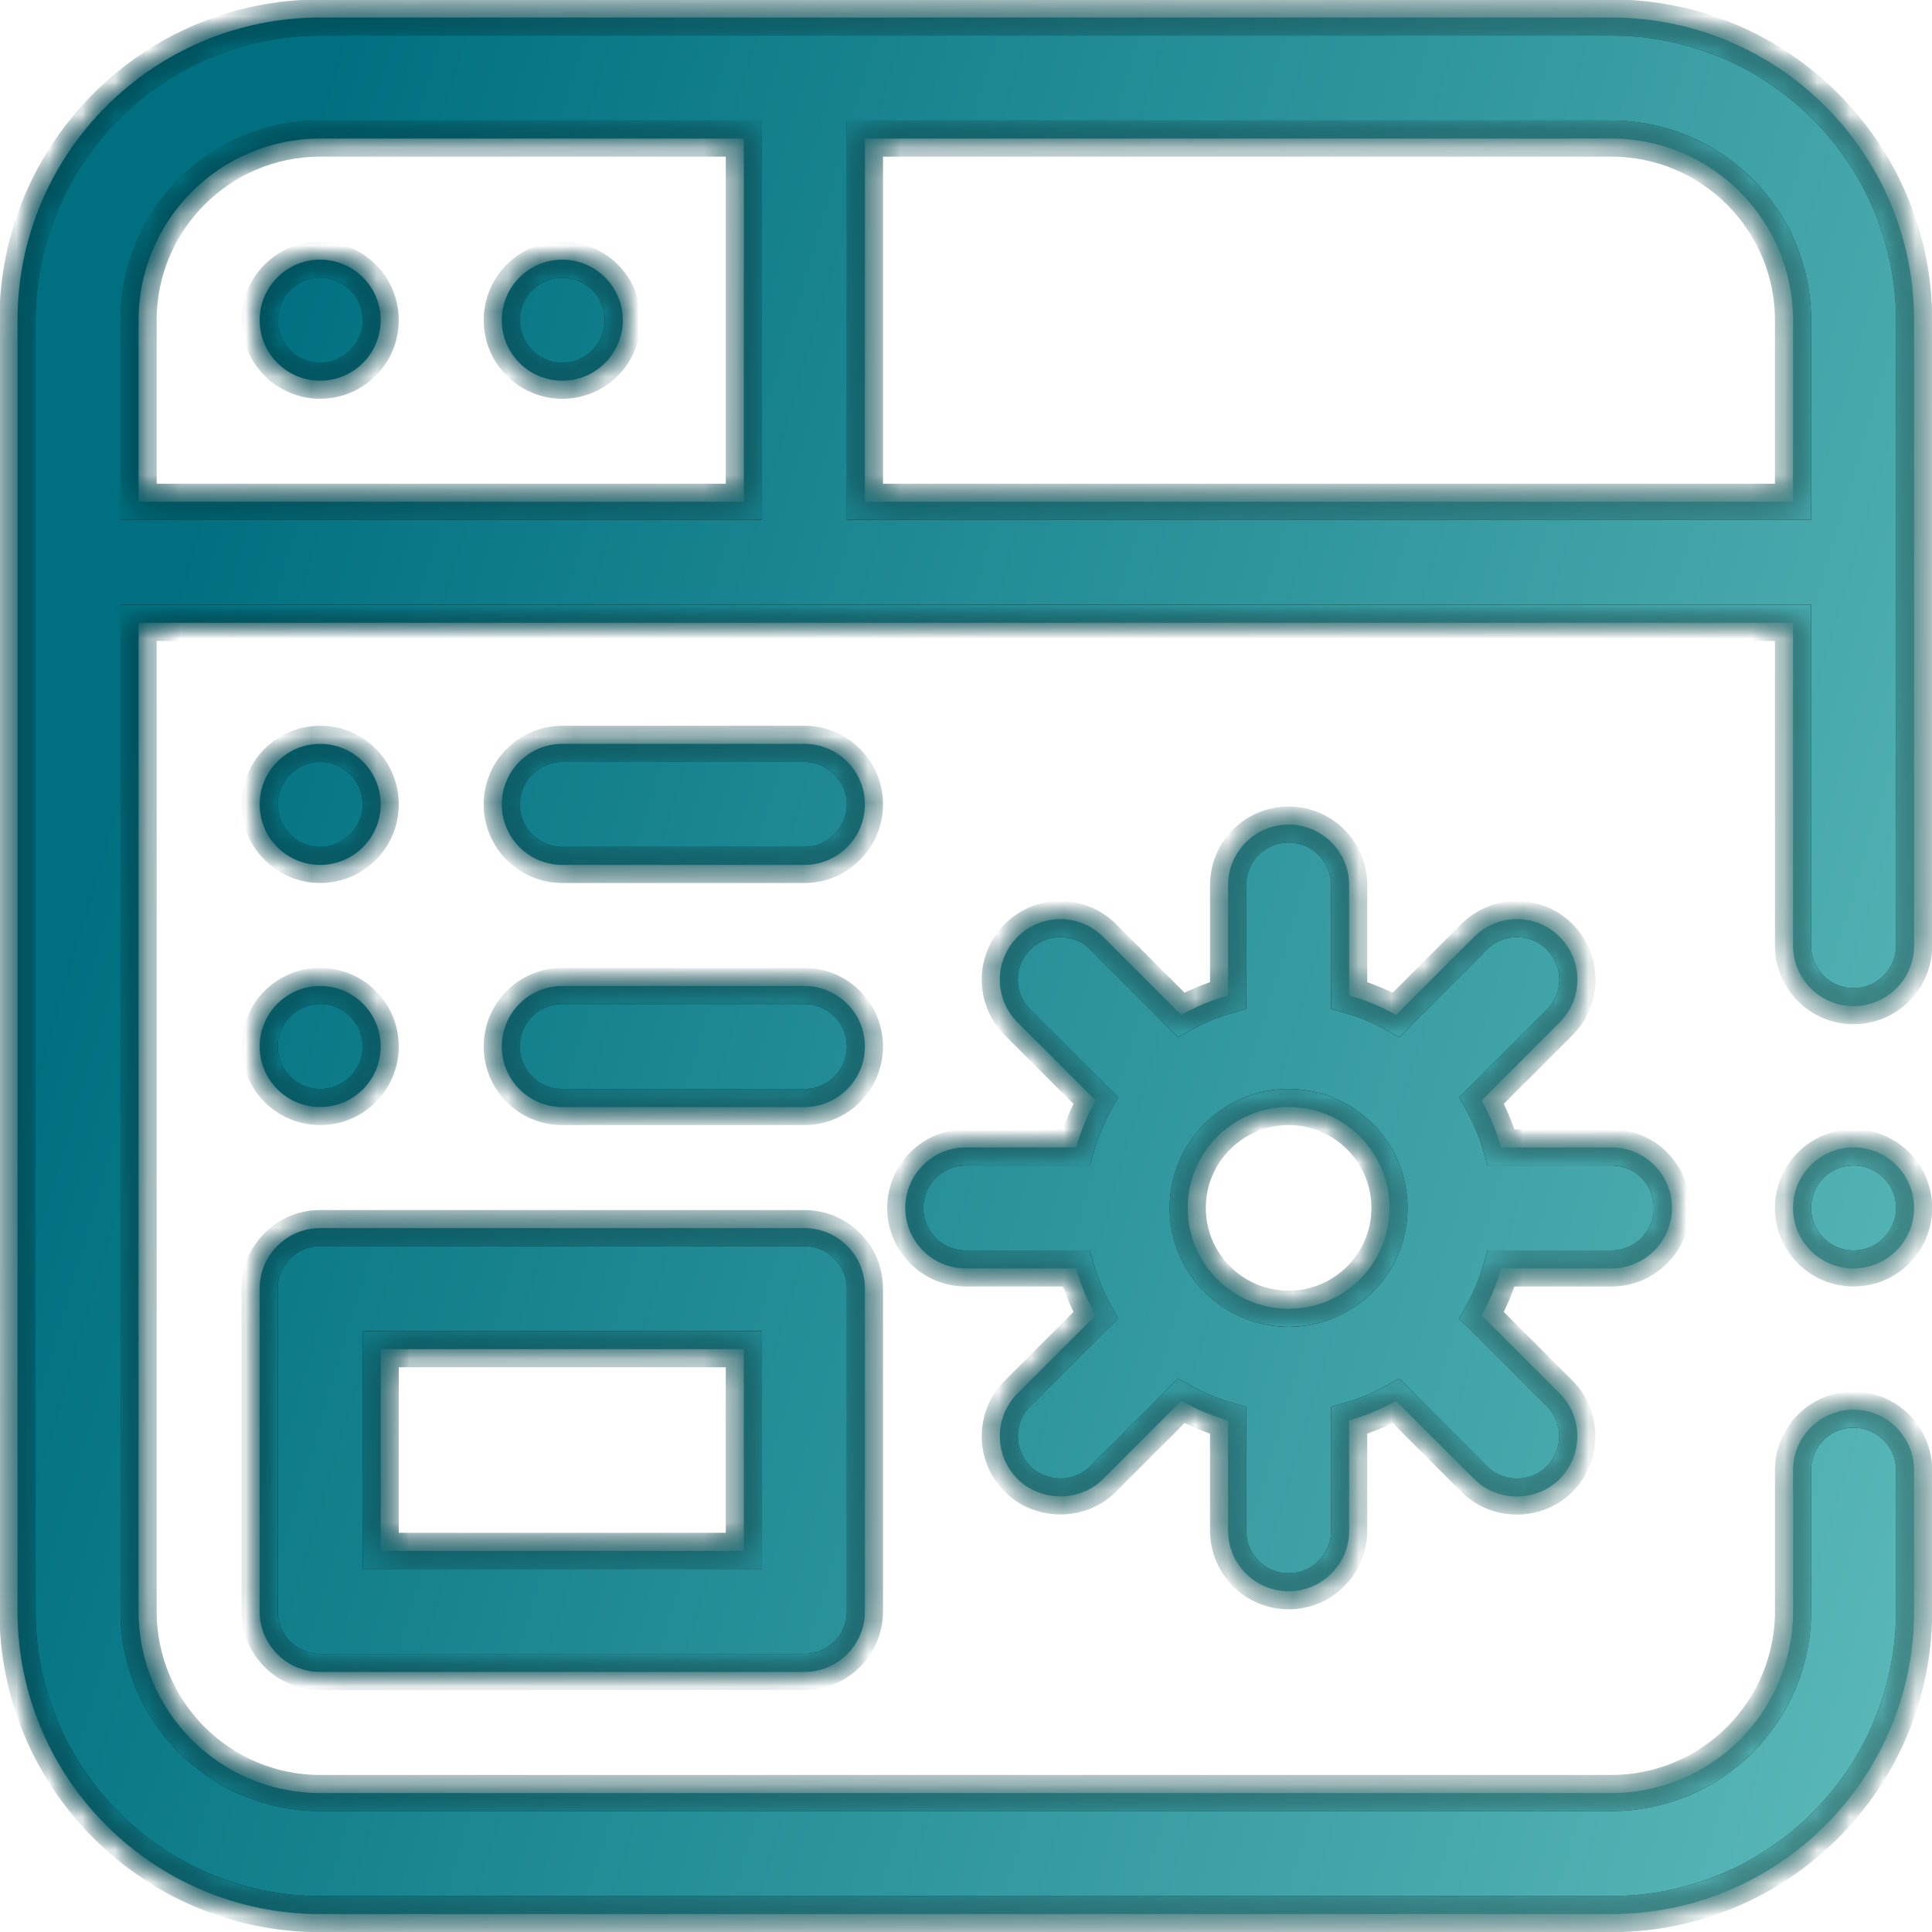
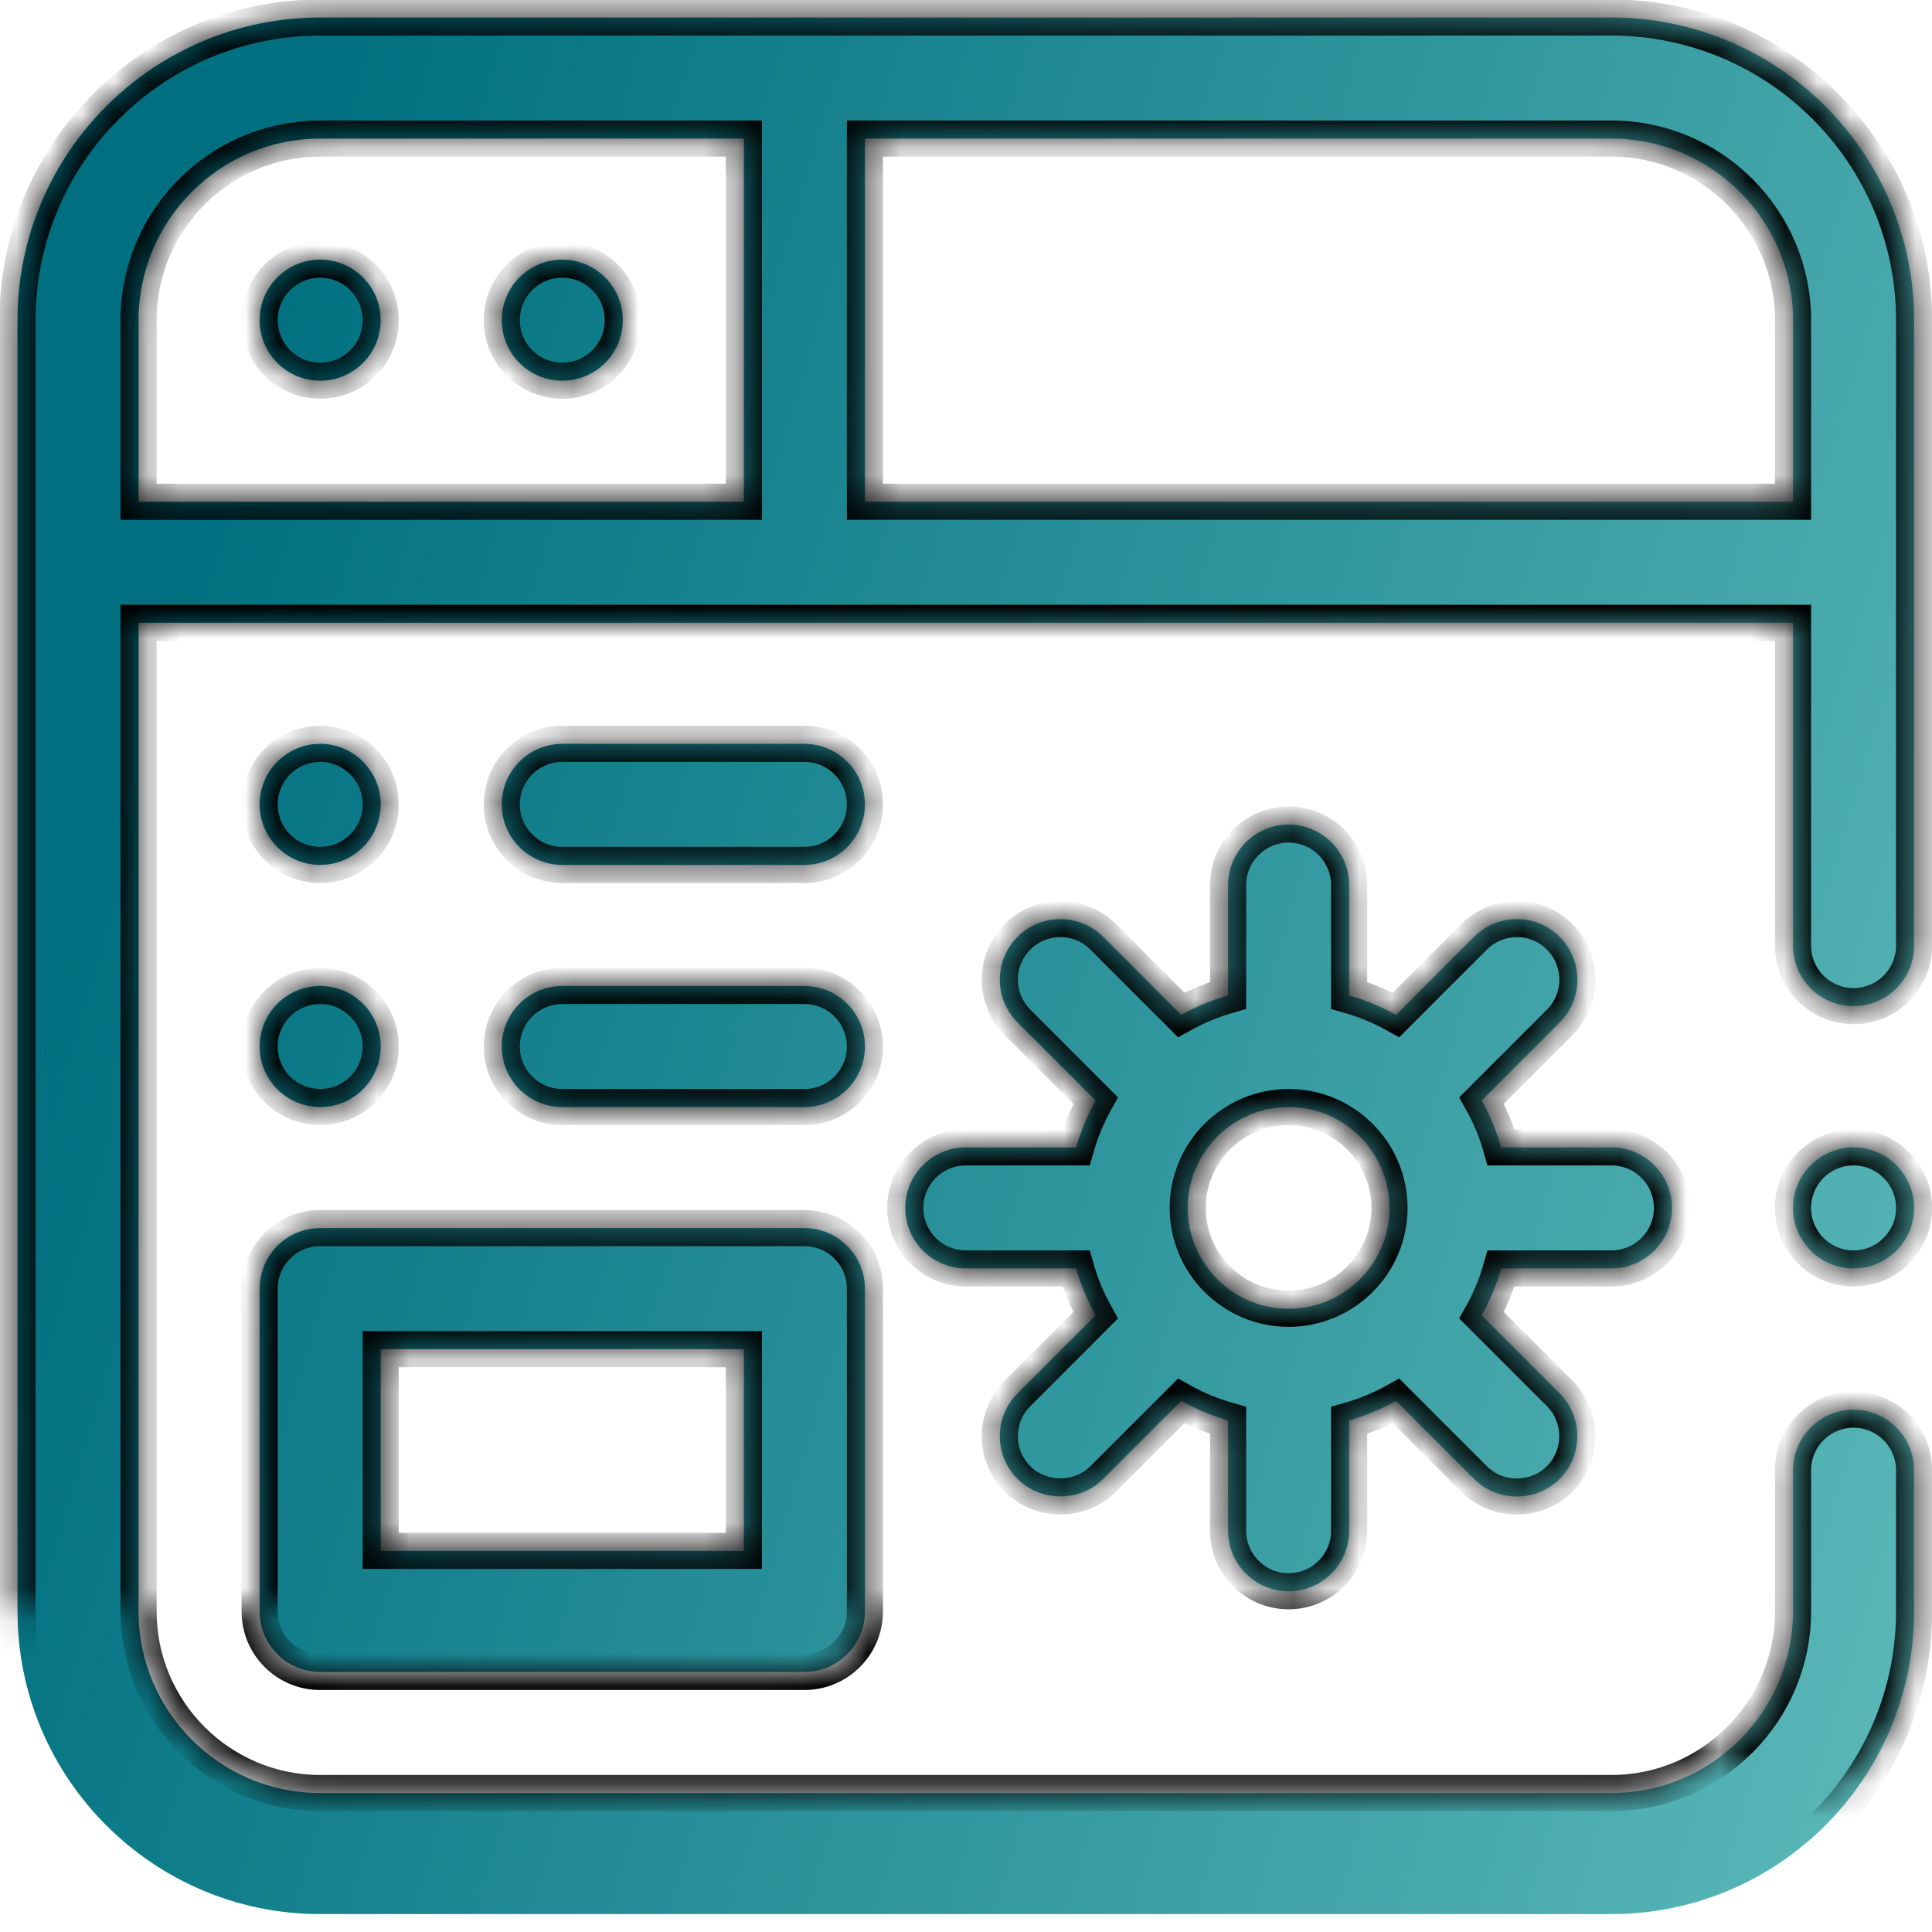
<svg xmlns="http://www.w3.org/2000/svg" width="59" height="59" viewBox="0 0 59 59" fill="none">
  <mask id="path-1-inside-1_1_834" fill="white">
-     <path d="M49.21 0.535H9.777C4.681 0.535 0.535 4.681 0.535 9.777V49.21C0.535 54.307 4.681 58.453 9.777 58.453H49.21C54.307 58.453 58.453 54.307 58.453 49.21V44.897C58.453 43.877 57.624 43.049 56.604 43.049C55.584 43.049 54.756 43.877 54.756 44.897V49.21C54.756 52.268 52.268 54.756 49.21 54.756H9.777C6.719 54.756 4.232 52.268 4.232 49.21V19.019H54.756V28.878C54.756 29.898 55.584 30.726 56.604 30.726C57.624 30.726 58.453 29.898 58.453 28.878V9.777C58.453 4.681 54.307 0.535 49.21 0.535ZM22.716 15.323H4.232V9.777C4.232 6.719 6.719 4.232 9.777 4.232H22.716V15.323ZM54.756 15.323H26.413V4.232H49.21C52.268 4.232 54.756 6.719 54.756 9.777V15.323ZM17.171 11.626C18.192 11.626 19.019 10.798 19.019 9.777C19.019 8.757 18.192 7.929 17.171 7.929C16.15 7.929 15.323 8.757 15.323 9.777C15.323 10.798 16.15 11.626 17.171 11.626ZM7.929 9.777C7.929 10.798 8.757 11.626 9.777 11.626C10.798 11.626 11.626 10.798 11.626 9.777C11.626 8.757 10.798 7.929 9.777 7.929C8.757 7.929 7.929 8.757 7.929 9.777ZM54.756 36.888C54.756 37.908 55.584 38.736 56.604 38.736C57.625 38.736 58.453 37.908 58.453 36.888C58.453 35.867 57.625 35.039 56.604 35.039C55.584 35.039 54.756 35.867 54.756 36.888ZM24.565 30.11H17.171C16.151 30.11 15.323 30.938 15.323 31.958C15.323 32.979 16.151 33.807 17.171 33.807H24.565C25.585 33.807 26.413 32.979 26.413 31.958C26.413 30.938 25.585 30.11 24.565 30.11ZM7.929 49.21C7.929 50.231 8.757 51.059 9.777 51.059H24.565C25.585 51.059 26.413 50.231 26.413 49.21V39.352C26.413 38.332 25.585 37.504 24.565 37.504H9.777C8.757 37.504 7.929 38.332 7.929 39.352V49.21ZM11.626 41.201H22.716V47.362H11.626V41.201ZM24.565 22.716H17.171C16.151 22.716 15.323 23.544 15.323 24.565C15.323 25.585 16.151 26.413 17.171 26.413H24.565C25.585 26.413 26.413 25.585 26.413 24.565C26.413 23.544 25.585 22.716 24.565 22.716ZM9.777 33.807C10.798 33.807 11.626 32.979 11.626 31.958C11.626 30.938 10.798 30.11 9.777 30.11C8.757 30.11 7.929 30.938 7.929 31.958C7.929 32.979 8.757 33.807 9.777 33.807ZM49.21 38.736C50.231 38.736 51.059 37.908 51.059 36.888C51.059 35.867 50.231 35.039 49.21 35.039H45.841C45.697 34.534 45.498 34.057 45.246 33.607L47.63 31.223C48.352 30.501 48.352 29.332 47.63 28.609C46.908 27.887 45.739 27.887 45.016 28.609L42.633 30.993C42.183 30.742 41.706 30.543 41.201 30.398V27.029C41.201 26.009 40.373 25.181 39.352 25.181C38.332 25.181 37.504 26.009 37.504 27.029V30.398C36.998 30.543 36.522 30.742 36.072 30.993L33.688 28.609C32.966 27.887 31.796 27.887 31.074 28.609C30.352 29.332 30.352 30.501 31.074 31.223L33.458 33.607C33.207 34.057 33.007 34.534 32.863 35.039H29.494C28.474 35.039 27.645 35.867 27.645 36.888C27.645 37.908 28.474 38.736 29.494 38.736H32.863C33.007 39.241 33.207 39.718 33.458 40.168L31.074 42.552C30.352 43.274 30.352 44.444 31.074 45.165C31.763 45.854 32.958 45.895 33.688 45.165L36.072 42.781C36.521 43.033 36.998 43.232 37.504 43.376V46.745C37.504 47.766 38.332 48.594 39.352 48.594C40.373 48.594 41.201 47.766 41.201 46.745V43.376C41.706 43.232 42.182 43.033 42.633 42.781L45.016 45.165C45.731 45.88 46.917 45.879 47.63 45.165C48.344 44.452 48.352 43.274 47.63 42.551L45.246 40.168C45.498 39.718 45.697 39.241 45.841 38.736H49.21V38.736ZM39.352 39.968C37.653 39.968 36.271 38.587 36.271 36.888C36.271 35.188 37.653 33.807 39.352 33.807C41.051 33.807 42.433 35.188 42.433 36.888C42.433 38.587 41.051 39.968 39.352 39.968ZM9.777 26.413C10.798 26.413 11.626 25.585 11.626 24.565C11.626 23.544 10.798 22.716 9.777 22.716C8.757 22.716 7.929 23.544 7.929 24.565C7.929 25.585 8.757 26.413 9.777 26.413Z" />
+     <path d="M49.21 0.535H9.777C4.681 0.535 0.535 4.681 0.535 9.777V49.21H49.21C54.307 58.453 58.453 54.307 58.453 49.21V44.897C58.453 43.877 57.624 43.049 56.604 43.049C55.584 43.049 54.756 43.877 54.756 44.897V49.21C54.756 52.268 52.268 54.756 49.21 54.756H9.777C6.719 54.756 4.232 52.268 4.232 49.21V19.019H54.756V28.878C54.756 29.898 55.584 30.726 56.604 30.726C57.624 30.726 58.453 29.898 58.453 28.878V9.777C58.453 4.681 54.307 0.535 49.21 0.535ZM22.716 15.323H4.232V9.777C4.232 6.719 6.719 4.232 9.777 4.232H22.716V15.323ZM54.756 15.323H26.413V4.232H49.21C52.268 4.232 54.756 6.719 54.756 9.777V15.323ZM17.171 11.626C18.192 11.626 19.019 10.798 19.019 9.777C19.019 8.757 18.192 7.929 17.171 7.929C16.15 7.929 15.323 8.757 15.323 9.777C15.323 10.798 16.15 11.626 17.171 11.626ZM7.929 9.777C7.929 10.798 8.757 11.626 9.777 11.626C10.798 11.626 11.626 10.798 11.626 9.777C11.626 8.757 10.798 7.929 9.777 7.929C8.757 7.929 7.929 8.757 7.929 9.777ZM54.756 36.888C54.756 37.908 55.584 38.736 56.604 38.736C57.625 38.736 58.453 37.908 58.453 36.888C58.453 35.867 57.625 35.039 56.604 35.039C55.584 35.039 54.756 35.867 54.756 36.888ZM24.565 30.11H17.171C16.151 30.11 15.323 30.938 15.323 31.958C15.323 32.979 16.151 33.807 17.171 33.807H24.565C25.585 33.807 26.413 32.979 26.413 31.958C26.413 30.938 25.585 30.11 24.565 30.11ZM7.929 49.21C7.929 50.231 8.757 51.059 9.777 51.059H24.565C25.585 51.059 26.413 50.231 26.413 49.21V39.352C26.413 38.332 25.585 37.504 24.565 37.504H9.777C8.757 37.504 7.929 38.332 7.929 39.352V49.21ZM11.626 41.201H22.716V47.362H11.626V41.201ZM24.565 22.716H17.171C16.151 22.716 15.323 23.544 15.323 24.565C15.323 25.585 16.151 26.413 17.171 26.413H24.565C25.585 26.413 26.413 25.585 26.413 24.565C26.413 23.544 25.585 22.716 24.565 22.716ZM9.777 33.807C10.798 33.807 11.626 32.979 11.626 31.958C11.626 30.938 10.798 30.11 9.777 30.11C8.757 30.11 7.929 30.938 7.929 31.958C7.929 32.979 8.757 33.807 9.777 33.807ZM49.21 38.736C50.231 38.736 51.059 37.908 51.059 36.888C51.059 35.867 50.231 35.039 49.21 35.039H45.841C45.697 34.534 45.498 34.057 45.246 33.607L47.63 31.223C48.352 30.501 48.352 29.332 47.63 28.609C46.908 27.887 45.739 27.887 45.016 28.609L42.633 30.993C42.183 30.742 41.706 30.543 41.201 30.398V27.029C41.201 26.009 40.373 25.181 39.352 25.181C38.332 25.181 37.504 26.009 37.504 27.029V30.398C36.998 30.543 36.522 30.742 36.072 30.993L33.688 28.609C32.966 27.887 31.796 27.887 31.074 28.609C30.352 29.332 30.352 30.501 31.074 31.223L33.458 33.607C33.207 34.057 33.007 34.534 32.863 35.039H29.494C28.474 35.039 27.645 35.867 27.645 36.888C27.645 37.908 28.474 38.736 29.494 38.736H32.863C33.007 39.241 33.207 39.718 33.458 40.168L31.074 42.552C30.352 43.274 30.352 44.444 31.074 45.165C31.763 45.854 32.958 45.895 33.688 45.165L36.072 42.781C36.521 43.033 36.998 43.232 37.504 43.376V46.745C37.504 47.766 38.332 48.594 39.352 48.594C40.373 48.594 41.201 47.766 41.201 46.745V43.376C41.706 43.232 42.182 43.033 42.633 42.781L45.016 45.165C45.731 45.88 46.917 45.879 47.63 45.165C48.344 44.452 48.352 43.274 47.63 42.551L45.246 40.168C45.498 39.718 45.697 39.241 45.841 38.736H49.21V38.736ZM39.352 39.968C37.653 39.968 36.271 38.587 36.271 36.888C36.271 35.188 37.653 33.807 39.352 33.807C41.051 33.807 42.433 35.188 42.433 36.888C42.433 38.587 41.051 39.968 39.352 39.968ZM9.777 26.413C10.798 26.413 11.626 25.585 11.626 24.565C11.626 23.544 10.798 22.716 9.777 22.716C8.757 22.716 7.929 23.544 7.929 24.565C7.929 25.585 8.757 26.413 9.777 26.413Z" />
  </mask>
  <path d="M49.21 0.535H9.777C4.681 0.535 0.535 4.681 0.535 9.777V49.21C0.535 54.307 4.681 58.453 9.777 58.453H49.21C54.307 58.453 58.453 54.307 58.453 49.21V44.897C58.453 43.877 57.624 43.049 56.604 43.049C55.584 43.049 54.756 43.877 54.756 44.897V49.21C54.756 52.268 52.268 54.756 49.21 54.756H9.777C6.719 54.756 4.232 52.268 4.232 49.21V19.019H54.756V28.878C54.756 29.898 55.584 30.726 56.604 30.726C57.624 30.726 58.453 29.898 58.453 28.878V9.777C58.453 4.681 54.307 0.535 49.21 0.535ZM22.716 15.323H4.232V9.777C4.232 6.719 6.719 4.232 9.777 4.232H22.716V15.323ZM54.756 15.323H26.413V4.232H49.21C52.268 4.232 54.756 6.719 54.756 9.777V15.323ZM17.171 11.626C18.192 11.626 19.019 10.798 19.019 9.777C19.019 8.757 18.192 7.929 17.171 7.929C16.15 7.929 15.323 8.757 15.323 9.777C15.323 10.798 16.15 11.626 17.171 11.626ZM7.929 9.777C7.929 10.798 8.757 11.626 9.777 11.626C10.798 11.626 11.626 10.798 11.626 9.777C11.626 8.757 10.798 7.929 9.777 7.929C8.757 7.929 7.929 8.757 7.929 9.777ZM54.756 36.888C54.756 37.908 55.584 38.736 56.604 38.736C57.625 38.736 58.453 37.908 58.453 36.888C58.453 35.867 57.625 35.039 56.604 35.039C55.584 35.039 54.756 35.867 54.756 36.888ZM24.565 30.11H17.171C16.151 30.11 15.323 30.938 15.323 31.958C15.323 32.979 16.151 33.807 17.171 33.807H24.565C25.585 33.807 26.413 32.979 26.413 31.958C26.413 30.938 25.585 30.11 24.565 30.11ZM7.929 49.21C7.929 50.231 8.757 51.059 9.777 51.059H24.565C25.585 51.059 26.413 50.231 26.413 49.21V39.352C26.413 38.332 25.585 37.504 24.565 37.504H9.777C8.757 37.504 7.929 38.332 7.929 39.352V49.21ZM11.626 41.201H22.716V47.362H11.626V41.201ZM24.565 22.716H17.171C16.151 22.716 15.323 23.544 15.323 24.565C15.323 25.585 16.151 26.413 17.171 26.413H24.565C25.585 26.413 26.413 25.585 26.413 24.565C26.413 23.544 25.585 22.716 24.565 22.716ZM9.777 33.807C10.798 33.807 11.626 32.979 11.626 31.958C11.626 30.938 10.798 30.11 9.777 30.11C8.757 30.11 7.929 30.938 7.929 31.958C7.929 32.979 8.757 33.807 9.777 33.807ZM49.21 38.736C50.231 38.736 51.059 37.908 51.059 36.888C51.059 35.867 50.231 35.039 49.21 35.039H45.841C45.697 34.534 45.498 34.057 45.246 33.607L47.63 31.223C48.352 30.501 48.352 29.332 47.63 28.609C46.908 27.887 45.739 27.887 45.016 28.609L42.633 30.993C42.183 30.742 41.706 30.543 41.201 30.398V27.029C41.201 26.009 40.373 25.181 39.352 25.181C38.332 25.181 37.504 26.009 37.504 27.029V30.398C36.998 30.543 36.522 30.742 36.072 30.993L33.688 28.609C32.966 27.887 31.796 27.887 31.074 28.609C30.352 29.332 30.352 30.501 31.074 31.223L33.458 33.607C33.207 34.057 33.007 34.534 32.863 35.039H29.494C28.474 35.039 27.645 35.867 27.645 36.888C27.645 37.908 28.474 38.736 29.494 38.736H32.863C33.007 39.241 33.207 39.718 33.458 40.168L31.074 42.552C30.352 43.274 30.352 44.444 31.074 45.165C31.763 45.854 32.958 45.895 33.688 45.165L36.072 42.781C36.521 43.033 36.998 43.232 37.504 43.376V46.745C37.504 47.766 38.332 48.594 39.352 48.594C40.373 48.594 41.201 47.766 41.201 46.745V43.376C41.706 43.232 42.182 43.033 42.633 42.781L45.016 45.165C45.731 45.88 46.917 45.879 47.63 45.165C48.344 44.452 48.352 43.274 47.63 42.551L45.246 40.168C45.498 39.718 45.697 39.241 45.841 38.736H49.21V38.736ZM39.352 39.968C37.653 39.968 36.271 38.587 36.271 36.888C36.271 35.188 37.653 33.807 39.352 33.807C41.051 33.807 42.433 35.188 42.433 36.888C42.433 38.587 41.051 39.968 39.352 39.968ZM9.777 26.413C10.798 26.413 11.626 25.585 11.626 24.565C11.626 23.544 10.798 22.716 9.777 22.716C8.757 22.716 7.929 23.544 7.929 24.565C7.929 25.585 8.757 26.413 9.777 26.413Z" fill="url(#paint0_linear_1_834)" />
  <path d="M49.21 0.535H9.777C4.681 0.535 0.535 4.681 0.535 9.777V49.21C0.535 54.307 4.681 58.453 9.777 58.453H49.21C54.307 58.453 58.453 54.307 58.453 49.21V44.897C58.453 43.877 57.624 43.049 56.604 43.049C55.584 43.049 54.756 43.877 54.756 44.897V49.21C54.756 52.268 52.268 54.756 49.21 54.756H9.777C6.719 54.756 4.232 52.268 4.232 49.21V19.019H54.756V28.878C54.756 29.898 55.584 30.726 56.604 30.726C57.624 30.726 58.453 29.898 58.453 28.878V9.777C58.453 4.681 54.307 0.535 49.21 0.535ZM22.716 15.323H4.232V9.777C4.232 6.719 6.719 4.232 9.777 4.232H22.716V15.323ZM54.756 15.323H26.413V4.232H49.21C52.268 4.232 54.756 6.719 54.756 9.777V15.323ZM17.171 11.626C18.192 11.626 19.019 10.798 19.019 9.777C19.019 8.757 18.192 7.929 17.171 7.929C16.15 7.929 15.323 8.757 15.323 9.777C15.323 10.798 16.15 11.626 17.171 11.626ZM7.929 9.777C7.929 10.798 8.757 11.626 9.777 11.626C10.798 11.626 11.626 10.798 11.626 9.777C11.626 8.757 10.798 7.929 9.777 7.929C8.757 7.929 7.929 8.757 7.929 9.777ZM54.756 36.888C54.756 37.908 55.584 38.736 56.604 38.736C57.625 38.736 58.453 37.908 58.453 36.888C58.453 35.867 57.625 35.039 56.604 35.039C55.584 35.039 54.756 35.867 54.756 36.888ZM24.565 30.11H17.171C16.151 30.11 15.323 30.938 15.323 31.958C15.323 32.979 16.151 33.807 17.171 33.807H24.565C25.585 33.807 26.413 32.979 26.413 31.958C26.413 30.938 25.585 30.11 24.565 30.11ZM7.929 49.21C7.929 50.231 8.757 51.059 9.777 51.059H24.565C25.585 51.059 26.413 50.231 26.413 49.21V39.352C26.413 38.332 25.585 37.504 24.565 37.504H9.777C8.757 37.504 7.929 38.332 7.929 39.352V49.21ZM11.626 41.201H22.716V47.362H11.626V41.201ZM24.565 22.716H17.171C16.151 22.716 15.323 23.544 15.323 24.565C15.323 25.585 16.151 26.413 17.171 26.413H24.565C25.585 26.413 26.413 25.585 26.413 24.565C26.413 23.544 25.585 22.716 24.565 22.716ZM9.777 33.807C10.798 33.807 11.626 32.979 11.626 31.958C11.626 30.938 10.798 30.11 9.777 30.11C8.757 30.11 7.929 30.938 7.929 31.958C7.929 32.979 8.757 33.807 9.777 33.807ZM49.21 38.736C50.231 38.736 51.059 37.908 51.059 36.888C51.059 35.867 50.231 35.039 49.21 35.039H45.841C45.697 34.534 45.498 34.057 45.246 33.607L47.63 31.223C48.352 30.501 48.352 29.332 47.63 28.609C46.908 27.887 45.739 27.887 45.016 28.609L42.633 30.993C42.183 30.742 41.706 30.543 41.201 30.398V27.029C41.201 26.009 40.373 25.181 39.352 25.181C38.332 25.181 37.504 26.009 37.504 27.029V30.398C36.998 30.543 36.522 30.742 36.072 30.993L33.688 28.609C32.966 27.887 31.796 27.887 31.074 28.609C30.352 29.332 30.352 30.501 31.074 31.223L33.458 33.607C33.207 34.057 33.007 34.534 32.863 35.039H29.494C28.474 35.039 27.645 35.867 27.645 36.888C27.645 37.908 28.474 38.736 29.494 38.736H32.863C33.007 39.241 33.207 39.718 33.458 40.168L31.074 42.552C30.352 43.274 30.352 44.444 31.074 45.165C31.763 45.854 32.958 45.895 33.688 45.165L36.072 42.781C36.521 43.033 36.998 43.232 37.504 43.376V46.745C37.504 47.766 38.332 48.594 39.352 48.594C40.373 48.594 41.201 47.766 41.201 46.745V43.376C41.706 43.232 42.182 43.033 42.633 42.781L45.016 45.165C45.731 45.88 46.917 45.879 47.63 45.165C48.344 44.452 48.352 43.274 47.63 42.551L45.246 40.168C45.498 39.718 45.697 39.241 45.841 38.736H49.21V38.736ZM39.352 39.968C37.653 39.968 36.271 38.587 36.271 36.888C36.271 35.188 37.653 33.807 39.352 33.807C41.051 33.807 42.433 35.188 42.433 36.888C42.433 38.587 41.051 39.968 39.352 39.968ZM9.777 26.413C10.798 26.413 11.626 25.585 11.626 24.565C11.626 23.544 10.798 22.716 9.777 22.716C8.757 22.716 7.929 23.544 7.929 24.565C7.929 25.585 8.757 26.413 9.777 26.413Z" stroke="black" stroke-width="1.103" mask="url(#path-1-inside-1_1_834)" />
-   <path d="M49.21 0.535H9.777C4.681 0.535 0.535 4.681 0.535 9.777V49.21C0.535 54.307 4.681 58.453 9.777 58.453H49.21C54.307 58.453 58.453 54.307 58.453 49.21V44.897C58.453 43.877 57.624 43.049 56.604 43.049C55.584 43.049 54.756 43.877 54.756 44.897V49.21C54.756 52.268 52.268 54.756 49.21 54.756H9.777C6.719 54.756 4.232 52.268 4.232 49.21V19.019H54.756V28.878C54.756 29.898 55.584 30.726 56.604 30.726C57.624 30.726 58.453 29.898 58.453 28.878V9.777C58.453 4.681 54.307 0.535 49.21 0.535ZM22.716 15.323H4.232V9.777C4.232 6.719 6.719 4.232 9.777 4.232H22.716V15.323ZM54.756 15.323H26.413V4.232H49.21C52.268 4.232 54.756 6.719 54.756 9.777V15.323ZM17.171 11.626C18.192 11.626 19.019 10.798 19.019 9.777C19.019 8.757 18.192 7.929 17.171 7.929C16.15 7.929 15.323 8.757 15.323 9.777C15.323 10.798 16.15 11.626 17.171 11.626ZM7.929 9.777C7.929 10.798 8.757 11.626 9.777 11.626C10.798 11.626 11.626 10.798 11.626 9.777C11.626 8.757 10.798 7.929 9.777 7.929C8.757 7.929 7.929 8.757 7.929 9.777ZM54.756 36.888C54.756 37.908 55.584 38.736 56.604 38.736C57.625 38.736 58.453 37.908 58.453 36.888C58.453 35.867 57.625 35.039 56.604 35.039C55.584 35.039 54.756 35.867 54.756 36.888ZM24.565 30.11H17.171C16.151 30.11 15.323 30.938 15.323 31.958C15.323 32.979 16.151 33.807 17.171 33.807H24.565C25.585 33.807 26.413 32.979 26.413 31.958C26.413 30.938 25.585 30.11 24.565 30.11ZM7.929 49.21C7.929 50.231 8.757 51.059 9.777 51.059H24.565C25.585 51.059 26.413 50.231 26.413 49.21V39.352C26.413 38.332 25.585 37.504 24.565 37.504H9.777C8.757 37.504 7.929 38.332 7.929 39.352V49.21ZM11.626 41.201H22.716V47.362H11.626V41.201ZM24.565 22.716H17.171C16.151 22.716 15.323 23.544 15.323 24.565C15.323 25.585 16.151 26.413 17.171 26.413H24.565C25.585 26.413 26.413 25.585 26.413 24.565C26.413 23.544 25.585 22.716 24.565 22.716ZM9.777 33.807C10.798 33.807 11.626 32.979 11.626 31.958C11.626 30.938 10.798 30.11 9.777 30.11C8.757 30.11 7.929 30.938 7.929 31.958C7.929 32.979 8.757 33.807 9.777 33.807ZM49.21 38.736C50.231 38.736 51.059 37.908 51.059 36.888C51.059 35.867 50.231 35.039 49.21 35.039H45.841C45.697 34.534 45.498 34.057 45.246 33.607L47.63 31.223C48.352 30.501 48.352 29.332 47.63 28.609C46.908 27.887 45.739 27.887 45.016 28.609L42.633 30.993C42.183 30.742 41.706 30.543 41.201 30.398V27.029C41.201 26.009 40.373 25.181 39.352 25.181C38.332 25.181 37.504 26.009 37.504 27.029V30.398C36.998 30.543 36.522 30.742 36.072 30.993L33.688 28.609C32.966 27.887 31.796 27.887 31.074 28.609C30.352 29.332 30.352 30.501 31.074 31.223L33.458 33.607C33.207 34.057 33.007 34.534 32.863 35.039H29.494C28.474 35.039 27.645 35.867 27.645 36.888C27.645 37.908 28.474 38.736 29.494 38.736H32.863C33.007 39.241 33.207 39.718 33.458 40.168L31.074 42.552C30.352 43.274 30.352 44.444 31.074 45.165C31.763 45.854 32.958 45.895 33.688 45.165L36.072 42.781C36.521 43.033 36.998 43.232 37.504 43.376V46.745C37.504 47.766 38.332 48.594 39.352 48.594C40.373 48.594 41.201 47.766 41.201 46.745V43.376C41.706 43.232 42.182 43.033 42.633 42.781L45.016 45.165C45.731 45.88 46.917 45.879 47.63 45.165C48.344 44.452 48.352 43.274 47.63 42.551L45.246 40.168C45.498 39.718 45.697 39.241 45.841 38.736H49.21V38.736ZM39.352 39.968C37.653 39.968 36.271 38.587 36.271 36.888C36.271 35.188 37.653 33.807 39.352 33.807C41.051 33.807 42.433 35.188 42.433 36.888C42.433 38.587 41.051 39.968 39.352 39.968ZM9.777 26.413C10.798 26.413 11.626 25.585 11.626 24.565C11.626 23.544 10.798 22.716 9.777 22.716C8.757 22.716 7.929 23.544 7.929 24.565C7.929 25.585 8.757 26.413 9.777 26.413Z" stroke="url(#paint1_linear_1_834)" stroke-width="1.103" mask="url(#path-1-inside-1_1_834)" />
  <defs>
    <linearGradient id="paint0_linear_1_834" x1="52.956" y1="100.153" x2="-13.286" y2="80.519" gradientUnits="userSpaceOnUse">
      <stop stop-color="#66C1BF" />
      <stop offset="1" stop-color="#007080" />
    </linearGradient>
    <linearGradient id="paint1_linear_1_834" x1="52.956" y1="100.153" x2="-13.286" y2="80.519" gradientUnits="userSpaceOnUse">
      <stop stop-color="#66C1BF" />
      <stop offset="1" stop-color="#007080" />
    </linearGradient>
  </defs>
</svg>